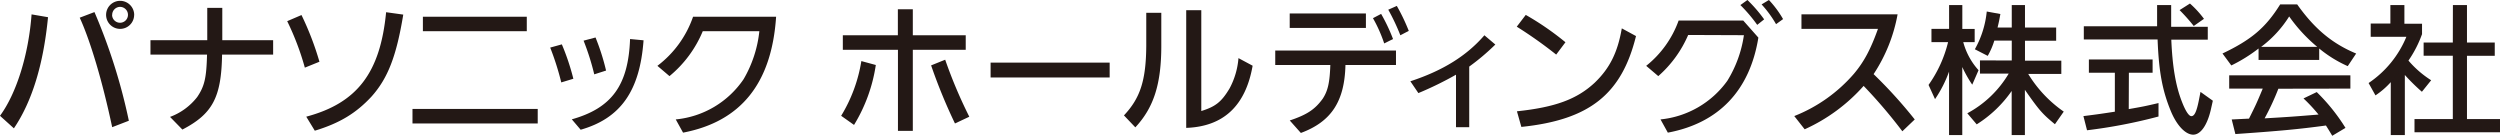
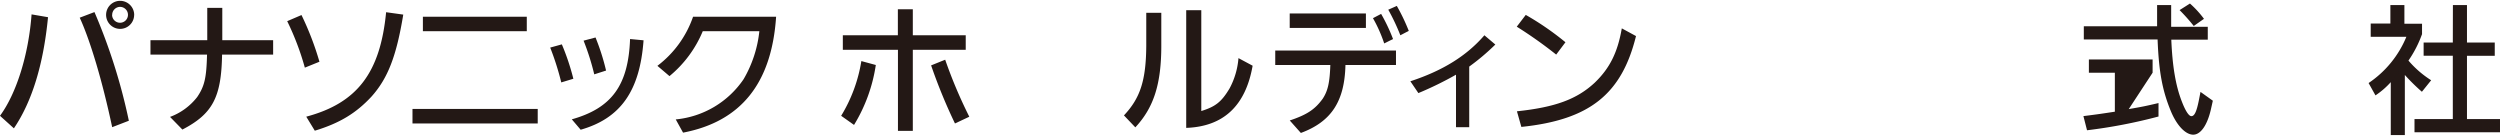
<svg xmlns="http://www.w3.org/2000/svg" id="レイヤー_1" data-name="レイヤー 1" viewBox="0 0 566.93 30.82">
  <defs>
    <style>.cls-1{fill:#231815;}</style>
  </defs>
  <path class="cls-1" d="M0,26.26c3.76-5.12,6.49-13.91,7.16-23l3.73.64Q9.32,20,3.15,29.1ZM21.42,2.74a130.24,130.24,0,0,1,7.8,24.64l-3.78,1.46c-2.26-10.63-5-19.7-7.36-24.83Zm9,.64A3.18,3.18,0,1,1,27.28.19,3.19,3.19,0,0,1,30.43,3.38Zm-5,0a1.8,1.8,0,1,0,1.78-1.82A1.81,1.81,0,0,0,25.44,3.38Z" />
  <path class="cls-1" d="M47,9.11V1.78h3.41V9.11H61.94v3.27H50.36c-.16,9.68-2.14,13.44-9,17l-2.8-2.87A13.92,13.92,0,0,0,44.72,22c1.66-2.45,2.1-4.33,2.23-9.62H34.12V9.11Z" />
  <path class="cls-1" d="M68.37,3.41A66.6,66.6,0,0,1,72.44,14l-3.31,1.34a60.94,60.94,0,0,0-4-10.54Zm1.08,23.05C81,23.37,86.23,16.52,87.56,2.77l3.89.54c-1.56,9.46-3.5,14.46-7.23,18.62-3.47,3.73-7.19,6-12.83,7.71Z" />
  <path class="cls-1" d="M93.54,24.7h28.4V28H93.54ZM95.9,3.79h23.56V7.07H95.9Z" />
  <path class="cls-1" d="M127.41,10.06a52.75,52.75,0,0,1,2.61,7.8l-2.74.83a61.48,61.48,0,0,0-2.51-7.9Zm2.26,17c9.07-2.55,12.83-7.74,13.21-18.21l3.06.29c-.83,11.49-5.22,17.7-14.26,20.28ZM135.05,8.5A51.22,51.22,0,0,1,137.44,16l-2.68.86a56.19,56.19,0,0,0-2.42-7.64Z" />
  <path class="cls-1" d="M149.08,14.93a23.6,23.6,0,0,0,8.09-11.14H176c-1,15.12-8,23.78-21.1,26.29l-1.66-3a21,21,0,0,0,15.38-9.11A27.15,27.15,0,0,0,172.2,7.07H159.37a26.17,26.17,0,0,1-7.55,10.19Z" />
  <path class="cls-1" d="M190.75,26.26a34.16,34.16,0,0,0,4.58-12.41l3.28.89a36.28,36.28,0,0,1-4.94,13.59ZM191.13,8h12.48V2.1H207V8h12V11.3H207V29.67h-3.37V11.3H191.13Zm23.21,5.54a107.65,107.65,0,0,0,5.47,12.93L216.56,28a123.1,123.1,0,0,1-5.41-13.17Z" />
-   <path class="cls-1" d="M251.64,14.2v3.37h-27V14.2Z" />
  <path class="cls-1" d="M254.88,26.17c3.66-3.89,5-7.86,5.06-15.73V2.9h3.41v7.48c0,8.63-1.69,14-5.89,18.5ZM272.42,2.32V25.18c3.22-1,4.59-2.07,6.43-5.16a17.34,17.34,0,0,0,2-6.84l3.21,1.72Q281.67,28.55,269,29V2.32Z" />
  <path class="cls-1" d="M289.19,11.46h27.38v3.28H305.11C304.92,23,301.89,27.6,295,30.15l-2.52-2.83c3.92-1.31,5.73-2.52,7.48-4.94,1.18-1.81,1.59-3.69,1.72-7.64H289.19Zm3.28-5.12V3.06h17.28V6.34ZM313.2,3.15a39.72,39.72,0,0,1,2.7,5.7l-2,1a32.2,32.2,0,0,0-2.55-5.73Zm3.56-1.81A44.69,44.69,0,0,1,319.47,7l-1.91,1a46.88,46.88,0,0,0-2.74-5.8Z" />
  <path class="cls-1" d="M333.18,28.84h-3V16.94a78.05,78.05,0,0,1-8.53,4.17l-1.82-2.68C327.26,16,332.64,12.61,336.62,8l2.48,2.1a51.15,51.15,0,0,1-5.92,5Z" />
  <path class="cls-1" d="M346,3.38a64,64,0,0,1,9,6.2l-2.1,2.8a97.57,97.57,0,0,0-8.94-6.33Zm-2,21.86c8.69-.92,13.59-2.73,17.64-6.49,3.41-3.28,5.19-6.84,6.14-12.32L371,8.18c-3.25,13.18-10.54,19-26,20.6Z" />
-   <path class="cls-1" d="M382.83,7.93a26.1,26.1,0,0,1-6.78,9.33l-2.74-2.33a23.08,23.08,0,0,0,7.36-10.28h14.64l3.44,3.88c-1.94,12-9,19.39-20.53,21.55l-1.66-3a21.23,21.23,0,0,0,15.15-8.76,27,27,0,0,0,3.76-10.34Zm15.66-2.29a34.58,34.58,0,0,0-3.82-4.49L396.27,0a32.08,32.08,0,0,1,3.79,4.39ZM401.14,0a22.91,22.91,0,0,1,3.21,4.33l-1.59,1.15A25,25,0,0,0,399.48,1Z" />
-   <path class="cls-1" d="M430.32,3.25a36.21,36.21,0,0,1-5.44,13.56,105.47,105.47,0,0,1,9.33,10.28l-2.81,2.68a114.24,114.24,0,0,0-8.78-10.29,39.72,39.72,0,0,1-13.37,9.84l-2.36-3a34.74,34.74,0,0,0,13.53-9.59c2.29-2.73,3.76-5.47,5.45-10.18H408.52V3.25Z" />
-   <path class="cls-1" d="M445.21,9.55a15.45,15.45,0,0,0,3.47,6.37l-1.43,3.28a27.5,27.5,0,0,1-2.26-4V30.63h-3V16.24a27.81,27.81,0,0,1-3.18,6.24l-1.47-3.22a28.3,28.3,0,0,0,4.43-9.71H438v-3h4V1.15h3V6.56h2.8v3Zm11,4.17V9.2h-3.95a16.94,16.94,0,0,1-1.5,3.47l-2.92-1.5a21.86,21.86,0,0,0,2.7-8.56l3.09.57c-.26,1.4-.29,1.63-.64,3.06h3.22V1.15h3V6.24h7.07v3h-7.07v4.52h8.24v3h-7.51A28.24,28.24,0,0,0,468,25.31l-2,2.86c-2.86-2.35-3.56-3.15-6.81-7.8V30.63h-3v-10a27.28,27.28,0,0,1-7.93,7.57l-2.13-2.51a24.2,24.2,0,0,0,9.39-9H449v-3Z" />
-   <path class="cls-1" d="M482.74,24.74c3.15-.55,3.63-.64,6.75-1.37l0,3.05a117.4,117.4,0,0,1-16.21,3.12l-.82-3.21c3.56-.45,4.1-.54,7.13-1V16.49h-5.89v-3h14.45v3h-5.38ZM500.66,6.08V9h-8.27c.25,6.05,1,10.47,2.38,14,.83,2.16,1.6,3.34,2.17,3.34.73,0,1.21-1.08,1.75-3.85l.32-1.65,2.8,2-.45,2c-.82,3.56-2.32,5.7-4,5.7s-3.63-1.95-5-5.16c-2-4.78-2.8-9.11-3.08-16.43H472.55v-3h16.62V1.15h3.19V6.08Zm-3.18-.19a42.13,42.13,0,0,0-3.21-3.6L496.62.8a22.53,22.53,0,0,1,3.18,3.47Z" />
-   <path class="cls-1" d="M525.93,13.59H512.18V11A34.83,34.83,0,0,1,506,14.84l-2-2.71C510.59,9,513.81,6.24,517.08,1h3.86c3.94,5.57,8,8.91,13.37,11.14L532.4,15a28,28,0,0,1-6.47-4Zm-9.26,6.53a57.58,57.58,0,0,1-3.12,6.72c6-.35,6.78-.42,12.23-.86a37.5,37.5,0,0,0-3.41-3.66l3-1.44A42.93,42.93,0,0,1,531.89,29l-3,1.79c-.67-1.12-.77-1.28-1.43-2.33-6.09.83-10.48,1.24-20.54,1.94l-.83-3.31,3.92-.19c1.53-3.05,1.75-3.53,3.12-6.81h-7.61v-3H533v3Zm8.82-9.49a35.68,35.68,0,0,1-6.37-6.9,25.52,25.52,0,0,1-6.36,6.9Z" />
+   <path class="cls-1" d="M482.74,24.74c3.15-.55,3.63-.64,6.75-1.37l0,3.05a117.4,117.4,0,0,1-16.21,3.12l-.82-3.21c3.56-.45,4.1-.54,7.13-1V16.49h-5.89v-3h14.45v3ZM500.66,6.08V9h-8.27c.25,6.05,1,10.47,2.38,14,.83,2.16,1.6,3.34,2.17,3.34.73,0,1.21-1.08,1.75-3.85l.32-1.65,2.8,2-.45,2c-.82,3.56-2.32,5.7-4,5.7s-3.63-1.95-5-5.16c-2-4.78-2.8-9.11-3.08-16.43H472.55v-3h16.62V1.15h3.19V6.08Zm-3.18-.19a42.13,42.13,0,0,0-3.21-3.6L496.62.8a22.53,22.53,0,0,1,3.18,3.47Z" />
  <path class="cls-1" d="M545.25,1.15V5.38h4V7.74a25.92,25.92,0,0,1-3.08,6,22.81,22.81,0,0,0,5.15,4.46l-2.1,2.61A44.4,44.4,0,0,1,545.35,17V30.63h-3.19v-12a18,18,0,0,1-3.47,3l-1.56-2.8A23.32,23.32,0,0,0,545.7,8.34h-8.09v-3h4.46V1.15Zm11,0h3.19v8.5h6.3v3h-6.3V27h7.51v3H547.54V27h8.69V12.64h-6.62v-3h6.62Z" />
</svg>